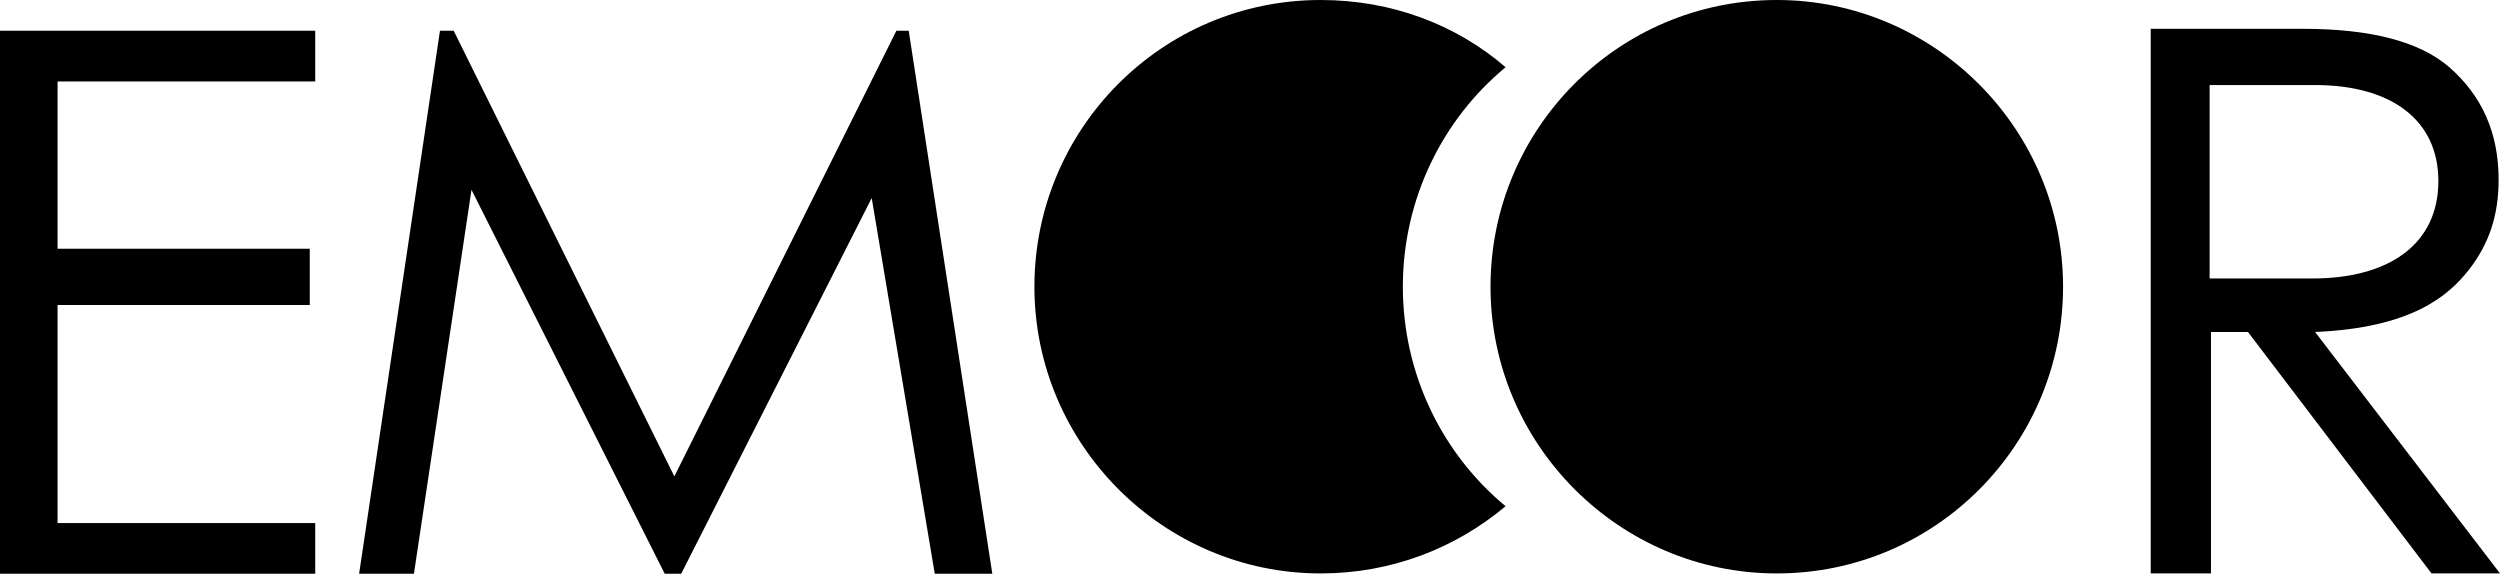
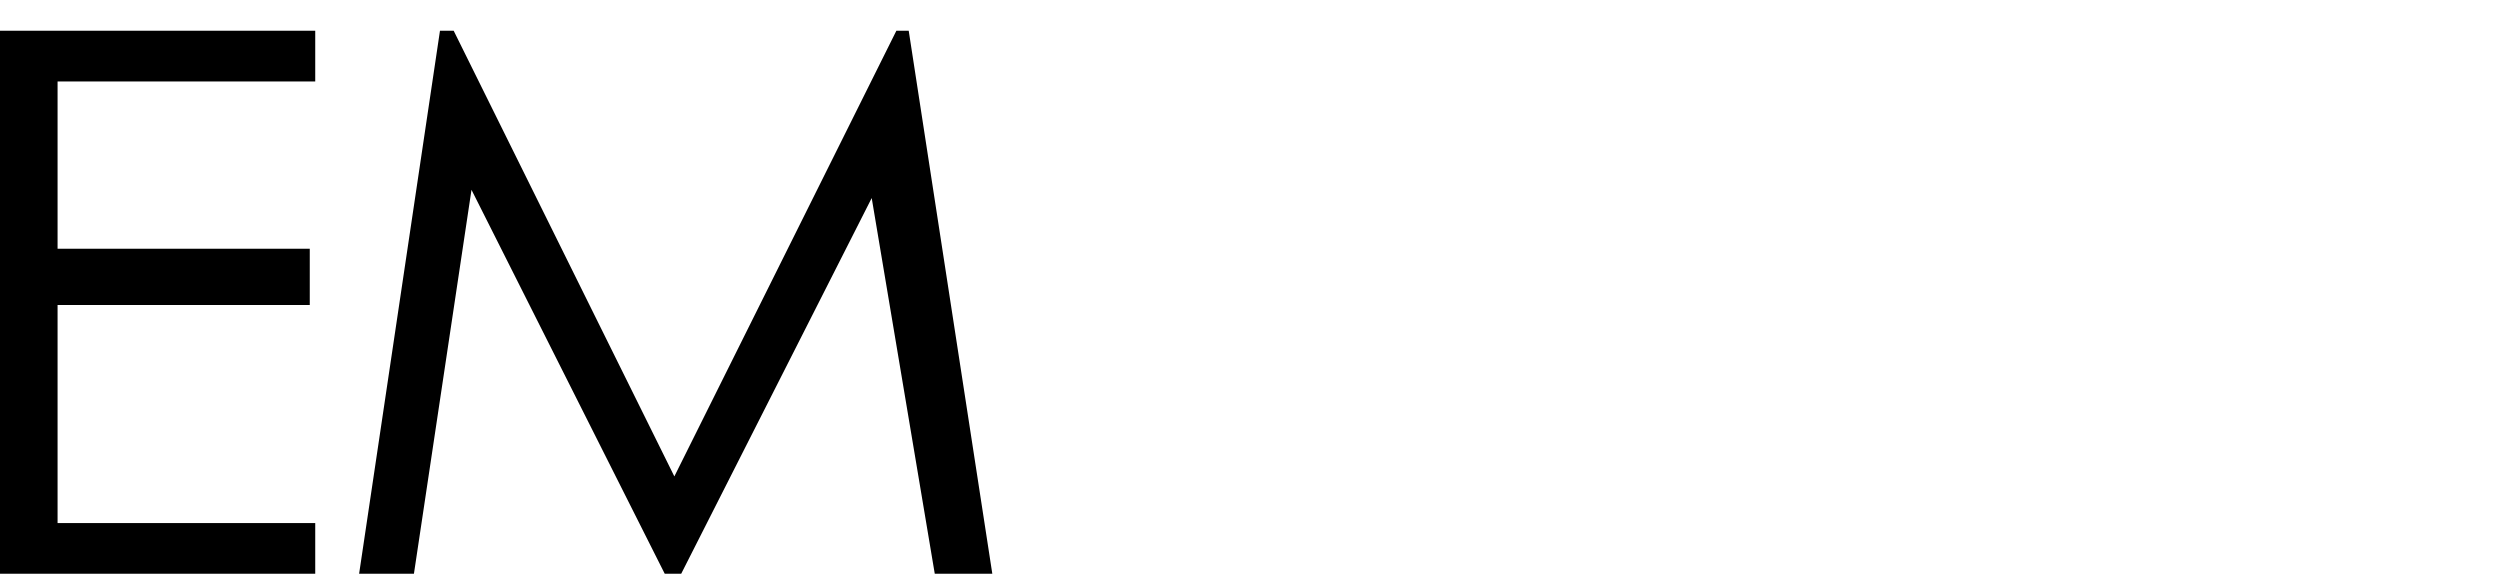
<svg xmlns="http://www.w3.org/2000/svg" fill="none" viewBox="0 0 107 25" height="25" width="107">
-   <path fill="black" d="M94.572 11.919V3.64H99.086C102.31 3.64 104.362 5.108 104.362 7.75C104.362 10.451 102.252 11.919 98.969 11.919H94.572ZM99.086 14.209C103.19 14.033 104.772 12.682 105.652 11.567C106.531 10.451 106.941 9.218 106.941 7.691C106.941 5.695 106.238 4.11 104.831 2.877C103.541 1.761 101.431 1.233 98.558 1.233H92.051V24.542H94.63V14.209H96.213L104.069 24.542H107L99.086 14.209Z" />
-   <path fill="black" d="M60.042 12.271C60.042 8.514 61.742 5.108 64.439 2.877C62.329 1.057 59.573 0 56.525 0C49.724 0 44.273 5.519 44.273 12.271C44.273 19.023 49.783 24.543 56.525 24.543C59.515 24.543 62.27 23.486 64.439 21.666C61.742 19.434 60.042 16.029 60.042 12.271Z" />
-   <path fill="black" d="M76.046 0C69.246 0 63.794 5.519 63.794 12.271C63.794 19.023 69.305 24.543 76.046 24.543C82.847 24.543 88.299 19.023 88.299 12.271C88.299 5.519 82.788 0 76.046 0Z" />
  <path fill="black" d="M0 1.315V24.557H13.492V22.386H2.464V13.054H13.258V10.647H2.464V3.487H13.492V1.315H0ZM38.365 1.315L28.862 20.39L19.417 1.315H18.831L15.37 24.557H17.716L20.18 8.124L28.451 24.557H29.155L37.309 8.476L40.008 24.557H42.471L38.893 1.315H38.365Z" />
</svg>